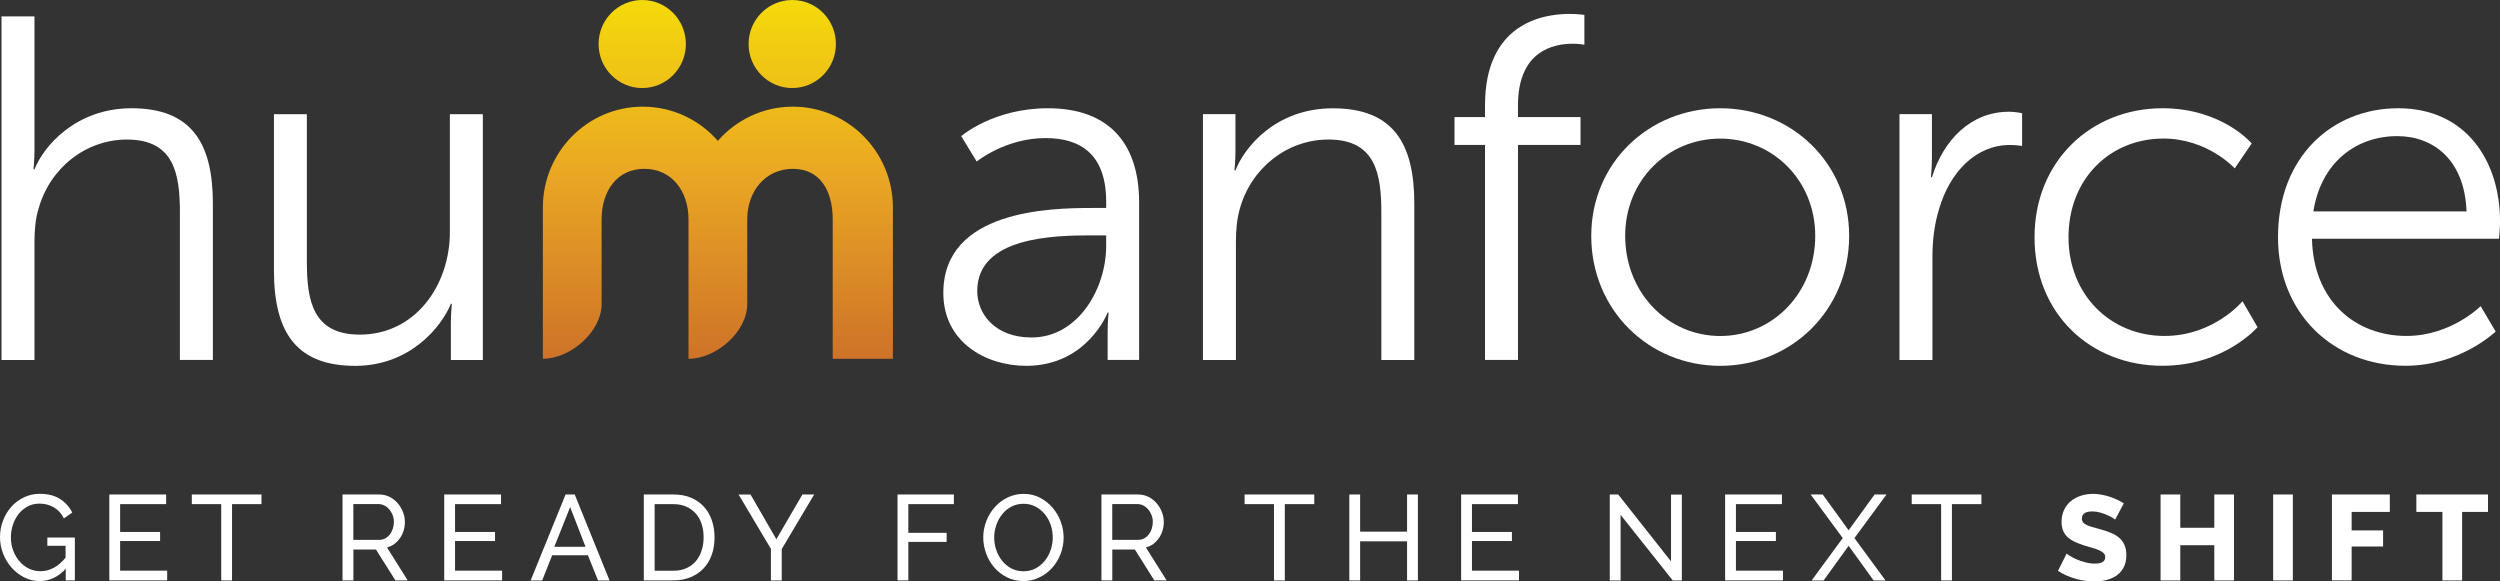
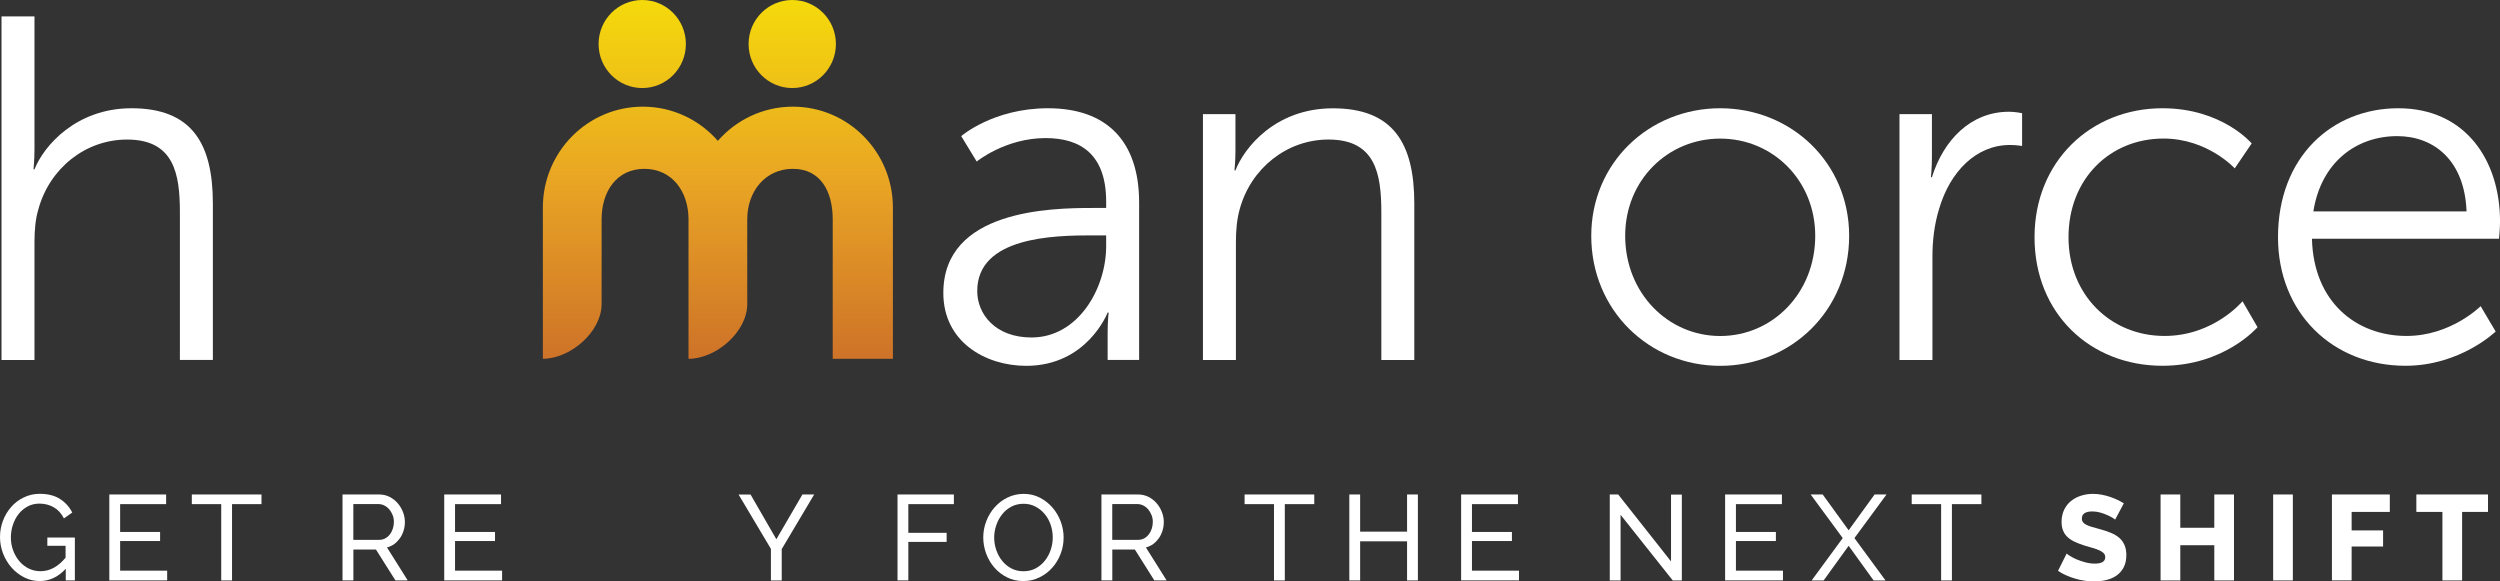
<svg xmlns="http://www.w3.org/2000/svg" width="129" height="30" viewBox="0 0 129 30" fill="none">
  <rect x="0" y="0" width="129" height="30" fill="#333333" stroke="none" />
  <g clip-path="url(#clip0)">
    <path d="M0.078 0.846H1.779V7.706C1.779 8.286 1.728 8.739 1.728 8.739H1.779C2.256 7.529 3.929 5.586 6.783 5.586C9.883 5.586 10.984 7.377 10.984 10.503V18.573H9.283V10.959C9.283 8.968 8.981 7.201 6.556 7.201C4.406 7.201 2.554 8.688 1.978 10.807C1.827 11.312 1.779 11.893 1.779 12.498V18.576H0.078V0.846Z" fill="white" />
-     <path d="M14.133 5.891H15.834V13.508C15.834 15.499 16.135 17.266 18.56 17.266C21.437 17.266 23.214 14.718 23.214 11.969V5.891H24.915V18.577H23.265V16.685C23.265 16.132 23.316 15.676 23.316 15.676H23.265C22.764 16.91 21.115 18.878 18.337 18.878C15.384 18.878 14.136 17.263 14.136 13.961V5.891H14.133Z" fill="white" />
    <path d="M56.378 10.731H57.078V10.402C57.078 7.958 55.751 7.125 53.951 7.125C51.876 7.125 50.398 8.335 50.398 8.335L49.599 7.024C49.599 7.024 51.248 5.586 54.077 5.586C57.102 5.586 58.779 7.277 58.779 10.454V18.573H57.154V17.186C57.154 16.557 57.205 16.128 57.205 16.128H57.154C57.154 16.128 56.104 18.877 52.952 18.877C50.85 18.877 48.676 17.642 48.676 15.119C48.673 10.831 54.201 10.731 56.378 10.731ZM53.227 17.414C55.627 17.414 57.078 14.894 57.078 12.698V12.145H56.354C54.379 12.145 50.425 12.221 50.425 15.018C50.425 16.204 51.351 17.414 53.227 17.414Z" fill="white" />
    <path d="M62.072 5.89H63.749V7.781C63.749 8.335 63.698 8.791 63.698 8.791H63.749C64.198 7.632 65.8 5.589 68.777 5.589C71.877 5.589 72.978 7.38 72.978 10.506V18.576H71.277V10.959C71.277 8.967 70.978 7.2 68.55 7.2C66.4 7.2 64.548 8.687 63.972 10.783C63.822 11.312 63.773 11.892 63.773 12.497V18.576H62.072V5.89Z" fill="white" />
-     <path d="M76.627 7.477H75.053V6.039H76.627V5.434C76.627 1.247 79.552 0.718 80.979 0.718C81.456 0.718 81.754 0.769 81.754 0.769V2.308C81.754 2.308 81.504 2.256 81.154 2.256C80.18 2.256 78.328 2.609 78.328 5.434V6.039H81.555V7.477H78.328V18.573H76.627V7.477Z" fill="white" />
    <path d="M88.763 5.586C92.439 5.586 95.416 8.411 95.416 12.169C95.416 16.003 92.439 18.877 88.763 18.877C85.086 18.877 82.109 16.003 82.109 12.169C82.109 8.411 85.086 5.586 88.763 5.586ZM88.763 17.338C91.465 17.338 93.666 15.119 93.666 12.169C93.666 9.296 91.465 7.152 88.763 7.152C86.06 7.152 83.859 9.296 83.859 12.169C83.862 15.119 86.063 17.338 88.763 17.338Z" fill="white" />
    <path d="M98.01 5.89H99.687V8.134C99.687 8.688 99.635 9.144 99.635 9.144H99.687C100.287 7.228 101.686 5.766 103.665 5.766C104.014 5.766 104.34 5.842 104.34 5.842V7.532C104.34 7.532 104.042 7.481 103.716 7.481C101.94 7.481 100.616 8.892 100.064 10.758C99.813 11.564 99.714 12.422 99.714 13.231V18.576H98.013V5.89H98.01Z" fill="white" />
    <path d="M111.584 5.586C114.661 5.586 116.187 7.401 116.187 7.401L115.312 8.688C115.312 8.688 113.913 7.149 111.636 7.149C108.885 7.149 106.735 9.217 106.735 12.242C106.735 15.219 108.912 17.335 111.687 17.335C114.238 17.335 115.713 15.544 115.713 15.544L116.488 16.882C116.488 16.882 114.787 18.874 111.584 18.874C107.857 18.874 104.982 16.177 104.982 12.242C104.979 8.335 107.884 5.586 111.584 5.586Z" fill="white" />
    <path d="M123.749 5.586C127.226 5.586 129.002 8.283 129.002 11.436C129.002 11.74 128.951 12.318 128.951 12.318H119.297C119.373 15.572 121.574 17.335 124.174 17.335C126.475 17.335 128.001 15.797 128.001 15.797L128.776 17.107C128.776 17.107 126.952 18.874 124.123 18.874C120.371 18.874 117.545 16.149 117.545 12.242C117.545 8.082 120.347 5.586 123.749 5.586ZM127.274 10.907C127.175 8.259 125.573 7.024 123.697 7.024C121.595 7.024 119.771 8.362 119.37 10.907H127.274Z" fill="white" />
    <path d="M40.911 5.504C39.37 5.504 37.985 6.188 37.041 7.268C36.094 6.188 34.713 5.504 33.172 5.504C30.322 5.504 28.012 7.833 28.012 10.707V18.512C29.438 18.512 31.043 17.12 31.043 15.684V11.315C31.043 9.877 31.824 8.712 33.247 8.712C34.674 8.712 35.527 9.877 35.527 11.315V18.515C36.954 18.515 38.558 17.123 38.558 15.687V11.315C38.558 9.877 39.487 8.712 40.914 8.712C42.34 8.712 42.968 9.877 42.968 11.315V18.515H46.074V10.71C46.074 7.836 43.764 5.504 40.911 5.504Z" fill="url(#paint0_linear)" />
    <path d="M33.14 4.543C34.384 4.543 35.392 3.526 35.392 2.271C35.392 1.017 34.384 0 33.14 0C31.895 0 30.887 1.017 30.887 2.271C30.887 3.526 31.895 4.543 33.14 4.543Z" fill="url(#paint1_linear)" />
    <path d="M40.88 4.543C42.124 4.543 43.133 3.526 43.133 2.271C43.133 1.017 42.124 0 40.88 0C39.636 0 38.627 1.017 38.627 2.271C38.627 3.526 39.636 4.543 40.88 4.543Z" fill="url(#paint2_linear)" />
    <path d="M3.39 29.352C3.001 29.772 2.554 29.982 2.051 29.982C1.758 29.982 1.487 29.918 1.237 29.787C0.986 29.656 0.772 29.489 0.588 29.279C0.407 29.07 0.262 28.829 0.157 28.559C0.054 28.285 0 28.008 0 27.719C0 27.418 0.051 27.136 0.154 26.865C0.256 26.597 0.401 26.36 0.582 26.154C0.763 25.947 0.98 25.785 1.234 25.664C1.487 25.542 1.758 25.481 2.051 25.481C2.476 25.481 2.826 25.573 3.1 25.749C3.375 25.928 3.586 26.163 3.728 26.448L3.299 26.749C3.167 26.491 2.992 26.299 2.772 26.175C2.551 26.05 2.307 25.986 2.033 25.986C1.81 25.986 1.607 26.035 1.427 26.132C1.246 26.23 1.089 26.36 0.962 26.521C0.835 26.683 0.736 26.868 0.667 27.078C0.597 27.288 0.561 27.507 0.561 27.732C0.561 27.969 0.6 28.194 0.679 28.404C0.757 28.613 0.866 28.799 1.001 28.96C1.137 29.121 1.3 29.246 1.484 29.337C1.668 29.428 1.873 29.474 2.09 29.474C2.57 29.474 3.001 29.24 3.384 28.775V28.163H2.443V27.738H3.863V29.948H3.393V29.352H3.39Z" fill="white" />
    <path d="M8.626 29.449V29.948H5.641V25.515H8.572V26.013H6.199V27.449H8.261V27.917H6.199V29.446H8.626V29.449Z" fill="white" />
    <path d="M13.49 26.013H11.973V29.951H11.415V26.013H9.898V25.515H13.493V26.013H13.49Z" fill="white" />
    <path d="M17.674 29.951V25.515H19.559C19.752 25.515 19.93 25.554 20.096 25.636C20.259 25.718 20.4 25.825 20.518 25.962C20.636 26.099 20.726 26.247 20.792 26.418C20.859 26.588 20.892 26.758 20.892 26.932C20.892 27.087 20.871 27.236 20.826 27.379C20.783 27.521 20.72 27.652 20.639 27.768C20.557 27.883 20.46 27.984 20.349 28.069C20.234 28.151 20.108 28.212 19.969 28.248L21.037 29.948H20.403L19.399 28.355H18.235V29.948H17.674V29.951ZM18.232 27.856H19.565C19.679 27.856 19.785 27.832 19.878 27.78C19.972 27.731 20.05 27.661 20.117 27.576C20.183 27.491 20.234 27.391 20.27 27.278C20.307 27.166 20.325 27.05 20.325 26.929C20.325 26.804 20.304 26.685 20.259 26.576C20.216 26.466 20.156 26.369 20.087 26.284C20.014 26.199 19.93 26.132 19.833 26.083C19.737 26.035 19.634 26.01 19.526 26.01H18.232V27.856Z" fill="white" />
    <path d="M25.908 29.449V29.948H22.922V25.515H25.853V26.013H23.48V27.449H25.543V27.917H23.48V29.446H25.908V29.449Z" fill="white" />
-     <path d="M29.184 25.515H29.655L31.452 29.951H30.858L30.337 28.653H28.491L27.975 29.951H27.381L29.184 25.515ZM30.213 28.215L29.42 26.165L28.602 28.215H30.213Z" fill="white" />
-     <path d="M33.221 29.951V25.515H34.744C35.097 25.515 35.404 25.572 35.67 25.688C35.935 25.803 36.158 25.962 36.336 26.162C36.514 26.363 36.647 26.597 36.737 26.865C36.825 27.132 36.87 27.421 36.87 27.725C36.87 28.063 36.822 28.367 36.722 28.64C36.623 28.914 36.481 29.148 36.294 29.34C36.107 29.532 35.884 29.683 35.621 29.79C35.359 29.896 35.066 29.948 34.744 29.948H33.221V29.951ZM36.306 27.725C36.306 27.476 36.273 27.245 36.203 27.035C36.134 26.825 36.035 26.646 35.899 26.494C35.763 26.345 35.6 26.226 35.407 26.141C35.214 26.056 34.991 26.013 34.744 26.013H33.779V29.449H34.744C34.997 29.449 35.22 29.407 35.416 29.319C35.612 29.23 35.775 29.112 35.905 28.957C36.035 28.802 36.134 28.619 36.203 28.409C36.273 28.2 36.306 27.972 36.306 27.725Z" fill="white" />
    <path d="M38.727 25.515L40.06 27.826L41.405 25.515H42.011L40.337 28.333V29.951H39.779V28.321L38.111 25.518H38.727V25.515Z" fill="white" />
    <path d="M46.312 29.951V25.515H49.22V26.013H46.87V27.494H48.846V27.962H46.87V29.948H46.312V29.951Z" fill="white" />
    <path d="M52.805 29.982C52.495 29.982 52.214 29.918 51.961 29.79C51.708 29.662 51.487 29.495 51.306 29.282C51.125 29.073 50.984 28.832 50.884 28.562C50.785 28.291 50.736 28.014 50.736 27.732C50.736 27.436 50.791 27.154 50.896 26.883C51.002 26.613 51.147 26.372 51.334 26.166C51.52 25.959 51.738 25.791 51.994 25.67C52.247 25.548 52.525 25.484 52.82 25.484C53.131 25.484 53.411 25.551 53.662 25.682C53.915 25.813 54.129 25.986 54.313 26.196C54.494 26.409 54.636 26.649 54.735 26.917C54.835 27.184 54.883 27.461 54.883 27.738C54.883 28.032 54.829 28.315 54.726 28.586C54.621 28.857 54.476 29.094 54.292 29.3C54.108 29.507 53.888 29.672 53.635 29.793C53.378 29.921 53.104 29.982 52.805 29.982ZM51.3 27.732C51.3 27.956 51.337 28.175 51.409 28.385C51.481 28.595 51.584 28.784 51.717 28.945C51.849 29.106 52.006 29.237 52.193 29.334C52.38 29.431 52.585 29.477 52.814 29.477C53.05 29.477 53.261 29.425 53.448 29.325C53.635 29.221 53.791 29.091 53.921 28.924C54.051 28.759 54.15 28.574 54.22 28.364C54.289 28.157 54.322 27.944 54.322 27.732C54.322 27.506 54.286 27.288 54.214 27.078C54.141 26.868 54.039 26.682 53.903 26.521C53.767 26.36 53.611 26.232 53.426 26.138C53.243 26.041 53.041 25.995 52.817 25.995C52.582 25.995 52.371 26.044 52.184 26.144C51.997 26.245 51.84 26.375 51.711 26.54C51.581 26.701 51.481 26.886 51.409 27.096C51.337 27.303 51.3 27.516 51.3 27.732Z" fill="white" />
    <path d="M56.834 29.951V25.515H58.719C58.912 25.515 59.09 25.554 59.256 25.636C59.419 25.718 59.56 25.825 59.678 25.962C59.796 26.099 59.886 26.247 59.952 26.418C60.019 26.588 60.052 26.758 60.052 26.932C60.052 27.087 60.031 27.236 59.986 27.379C59.943 27.521 59.88 27.652 59.799 27.768C59.717 27.883 59.621 27.984 59.509 28.069C59.395 28.151 59.268 28.212 59.129 28.248L60.197 29.948H59.563L58.559 28.355H57.395V29.948H56.834V29.951ZM57.392 27.856H58.725C58.84 27.856 58.945 27.832 59.039 27.78C59.132 27.731 59.211 27.661 59.277 27.576C59.343 27.491 59.395 27.391 59.431 27.278C59.467 27.166 59.485 27.05 59.485 26.929C59.485 26.804 59.464 26.685 59.419 26.576C59.376 26.466 59.316 26.369 59.247 26.284C59.174 26.199 59.09 26.132 58.993 26.083C58.897 26.035 58.794 26.01 58.686 26.01H57.392V27.856Z" fill="white" />
    <path d="M67.816 26.013H66.296V29.951H65.738V26.013H64.221V25.515H67.816V26.013Z" fill="white" />
    <path d="M73.163 25.515V29.951H72.605V27.932H70.183V29.951H69.625V25.515H70.183V27.433H72.605V25.515H73.163Z" fill="white" />
    <path d="M78.38 29.449V29.948H75.394V25.515H78.326V26.013H75.953V27.449H78.015V27.917H75.953V29.446H78.38V29.449Z" fill="white" />
    <path d="M83.622 26.564V29.951H83.064V25.515H83.499L86.225 28.969V25.521H86.783V29.951H86.313L83.622 26.564Z" fill="white" />
    <path d="M92.001 29.449V29.948H89.016V25.515H91.947V26.013H89.574V27.449H91.636V27.917H89.574V29.446H92.001V29.449Z" fill="white" />
    <path d="M94.051 25.515L95.39 27.363L96.729 25.515H97.344L95.689 27.765L97.293 29.951H96.678L95.39 28.163L94.099 29.951H93.481L95.085 27.765L93.43 25.515H94.051Z" fill="white" />
    <path d="M102.236 26.013H100.719V29.951H100.162V26.013H98.644V25.515H102.24V26.013H102.236Z" fill="white" />
    <path d="M109.14 26.813C109.128 26.798 109.083 26.765 109.01 26.719C108.935 26.673 108.844 26.625 108.73 26.576C108.618 26.527 108.498 26.482 108.365 26.445C108.232 26.409 108.099 26.39 107.97 26.39C107.605 26.39 107.424 26.512 107.424 26.759C107.424 26.834 107.445 26.895 107.481 26.947C107.52 26.996 107.578 27.041 107.656 27.081C107.734 27.12 107.828 27.157 107.946 27.19C108.06 27.224 108.196 27.26 108.35 27.303C108.561 27.36 108.751 27.424 108.92 27.494C109.089 27.564 109.233 27.649 109.351 27.75C109.469 27.853 109.559 27.975 109.622 28.121C109.689 28.267 109.719 28.44 109.719 28.647C109.719 28.896 109.671 29.109 109.58 29.279C109.487 29.453 109.363 29.592 109.212 29.699C109.058 29.805 108.884 29.881 108.685 29.93C108.485 29.979 108.28 30.003 108.072 30.003C107.909 30.003 107.747 29.991 107.575 29.966C107.406 29.942 107.24 29.906 107.08 29.857C106.917 29.808 106.763 29.754 106.613 29.687C106.462 29.62 106.323 29.544 106.193 29.456L106.64 28.562C106.655 28.583 106.709 28.622 106.8 28.68C106.89 28.738 107.002 28.796 107.137 28.857C107.273 28.914 107.421 28.966 107.587 29.012C107.753 29.057 107.921 29.082 108.09 29.082C108.449 29.082 108.63 28.972 108.63 28.75C108.63 28.668 108.603 28.598 108.549 28.543C108.495 28.489 108.422 28.44 108.326 28.397C108.229 28.355 108.118 28.312 107.988 28.276C107.858 28.239 107.716 28.197 107.563 28.151C107.361 28.087 107.186 28.02 107.035 27.947C106.887 27.874 106.763 27.789 106.667 27.695C106.57 27.601 106.498 27.488 106.45 27.364C106.401 27.239 106.377 27.093 106.377 26.926C106.377 26.692 106.423 26.488 106.507 26.308C106.594 26.129 106.712 25.977 106.86 25.855C107.011 25.734 107.183 25.64 107.379 25.579C107.575 25.515 107.783 25.484 108 25.484C108.154 25.484 108.305 25.5 108.452 25.527C108.6 25.554 108.745 25.594 108.881 25.64C109.016 25.685 109.146 25.737 109.264 25.794C109.381 25.852 109.49 25.91 109.589 25.971L109.14 26.813Z" fill="white" />
    <path d="M115.274 25.515V29.951H114.258V28.133H112.503V29.951H111.486V25.515H112.503V27.233H114.258V25.515H115.274Z" fill="white" />
    <path d="M117.295 29.951V25.515H118.311V29.951H117.295Z" fill="white" />
    <path d="M120.328 29.951V25.515H123.314V26.415H121.344V27.369H122.967V28.2H121.344V29.948H120.328V29.951Z" fill="white" />
    <path d="M128.384 26.415H127.045V29.951H126.029V26.415H124.684V25.515H128.381V26.415H128.384Z" fill="white" />
  </g>
  <defs>
    <linearGradient id="paint0_linear" x1="37.041" y1="18.401" x2="37.041" y2="0.146" gradientUnits="userSpaceOnUse">
      <stop stop-color="#CE7328" />
      <stop offset="0.5" stop-color="#E9A524" />
      <stop offset="1" stop-color="#F4D90B" />
    </linearGradient>
    <linearGradient id="paint1_linear" x1="33.139" y1="18.401" x2="33.139" y2="0.145" gradientUnits="userSpaceOnUse">
      <stop stop-color="#CE7328" />
      <stop offset="0.5" stop-color="#E9A524" />
      <stop offset="1" stop-color="#F4D90B" />
    </linearGradient>
    <linearGradient id="paint2_linear" x1="40.879" y1="18.401" x2="40.879" y2="0.145" gradientUnits="userSpaceOnUse">
      <stop stop-color="#CE7328" />
      <stop offset="0.5" stop-color="#E9A524" />
      <stop offset="1" stop-color="#F4D90B" />
    </linearGradient>
    <clipPath id="clip0">
      <rect width="129" height="30" fill="white" />
    </clipPath>
  </defs>
</svg>